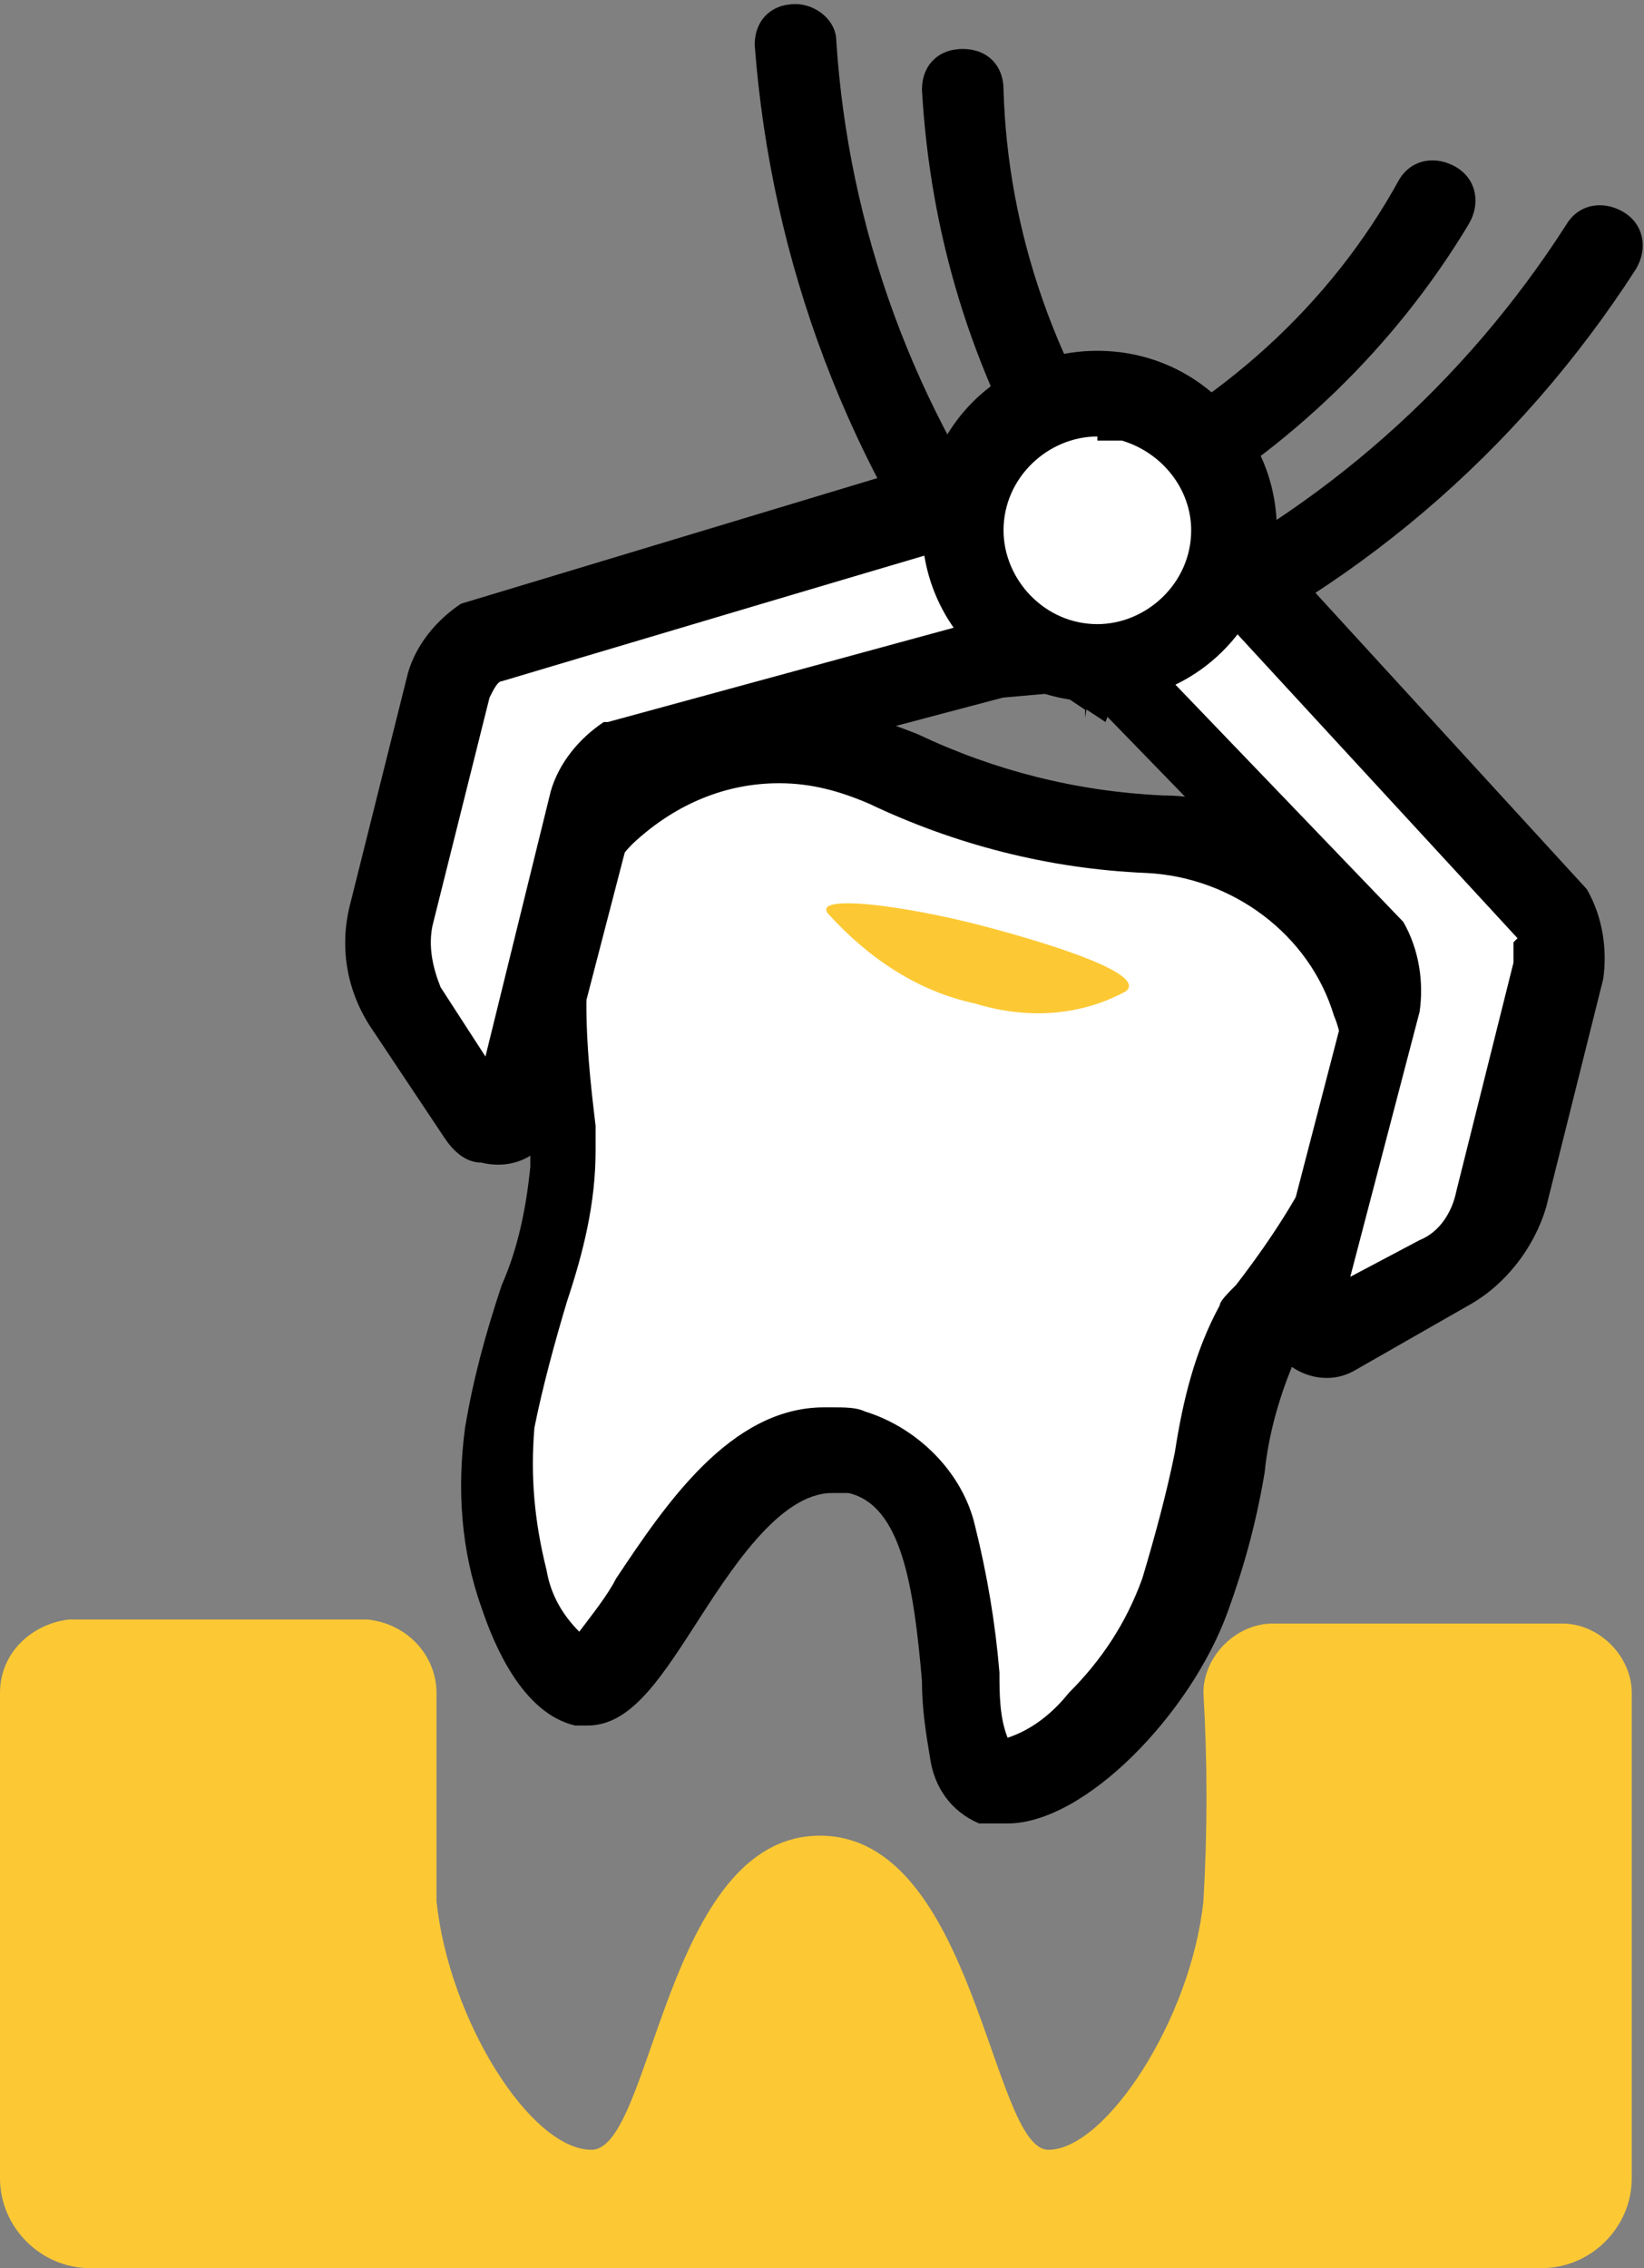
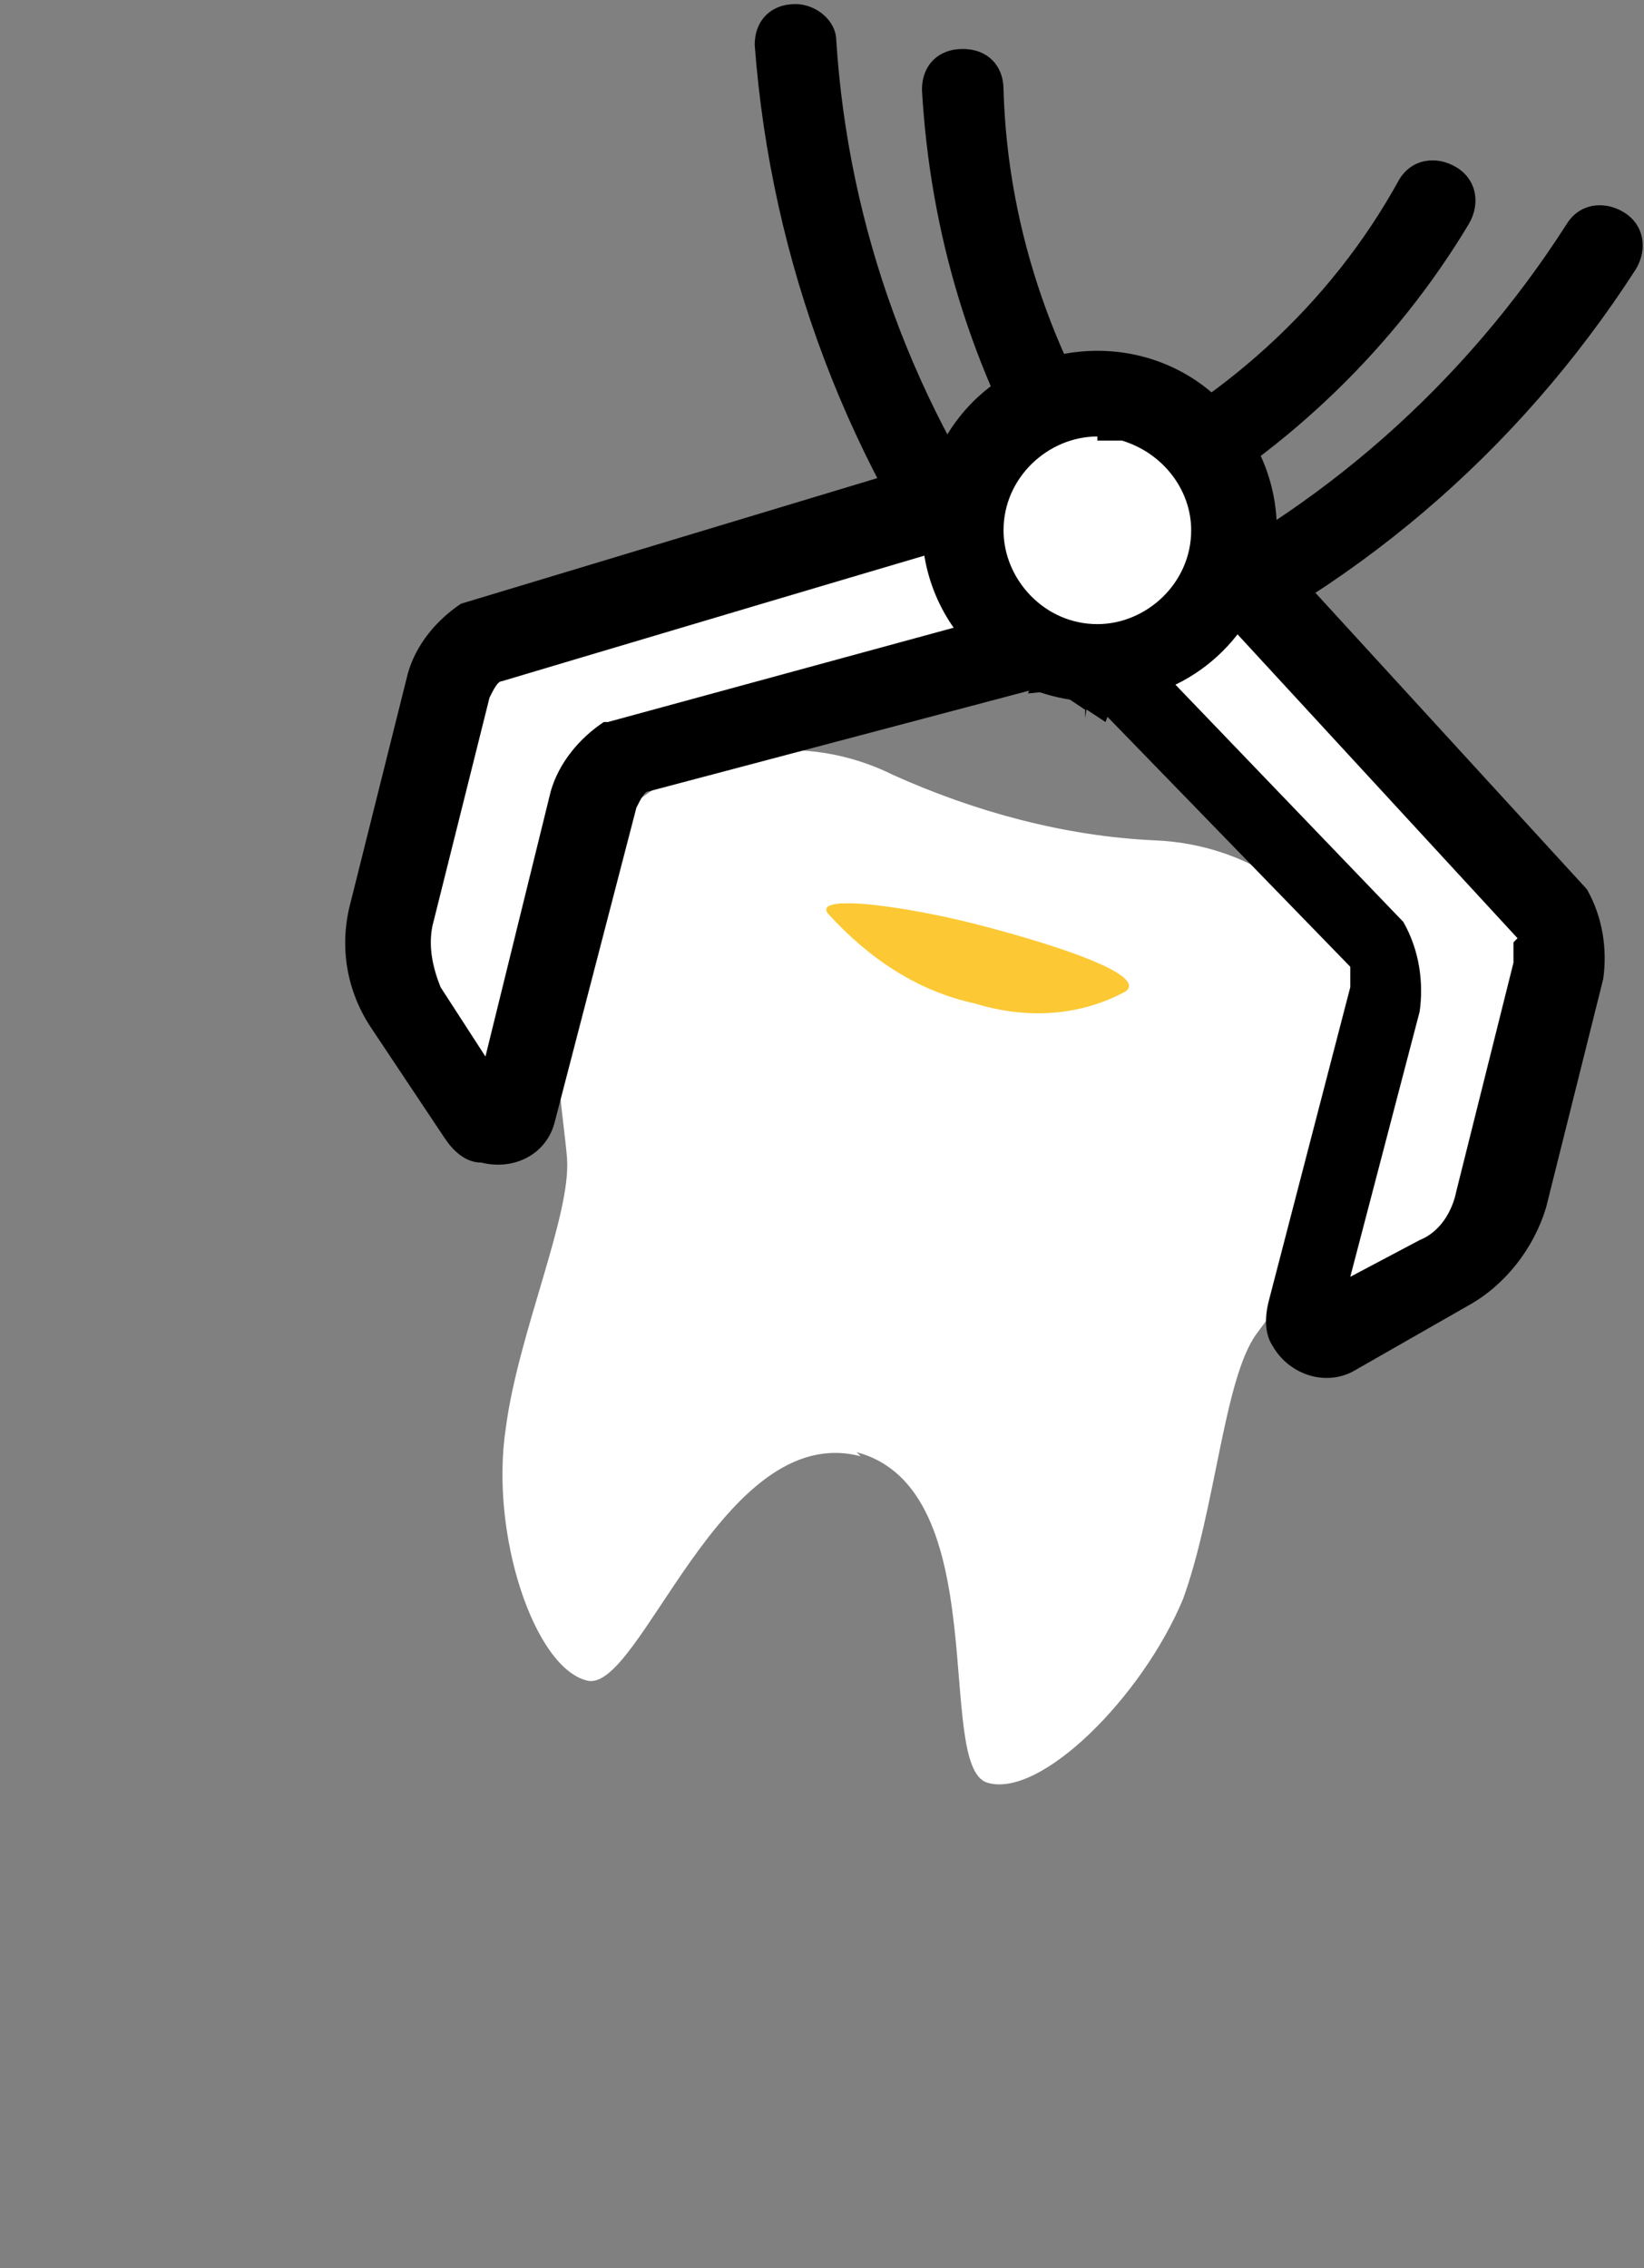
<svg xmlns="http://www.w3.org/2000/svg" version="1.1" viewBox="0 0 40.3 55.6">
  <rect x="0" y="0" width="40.3" height="55.6" fill="#808080" stroke="none" />
  <defs>
    <style>
      .cls-1 {
        fill: #fcc934;
      }

      .cls-2 {
        fill: #fff;
      }
    </style>
  </defs>
  <g>
    <g id="_グループ_232" data-name="グループ_232">
-       <path id="_パス_237" data-name="パス_237" class="cls-1" d="M31.2,39.8c-.9,0-1.7.8-1.7,1.7,0,0,0,0,0,0,.1,1.7.1,3.4,0,5.1-.3,2.9-2.4,6.1-3.8,6.1s-1.8-7.7-5.6-7.7-4.1,7.7-5.6,7.7-3.5-3.2-3.8-6.1c0-1.7,0-3.4,0-5.1,0-.9-.7-1.7-1.7-1.8,0,0,0,0,0,0H1.7C.8,39.8,0,40.5,0,41.5c0,0,0,0,0,0v11.9c0,1.2,1,2.2,2.2,2.2h35.6c1.2,0,2.2-1,2.2-2.2v-11.9c0-.9-.8-1.7-1.7-1.7h-7.2Z" />
-       <path id="_パス_238" data-name="パス_238" d="M24.6,17.1l.4-3.1,4.1,2.7-4.5.4Z" />
      <path id="_パス_239" data-name="パス_239" d="M25.2,17l1.4-3.7v-.2c-.1,0-.3-.2-.3-.2l-.7-1,1.1-.5c3.2-1.5,5.9-3.9,7.6-7,.3-.5.9-.6,1.4-.3.5.3.6.9.3,1.4-1.8,3-4.4,5.5-7.4,7.2l.2.3-.6,1.5c4.2-2,7.7-5.1,10.2-9,.3-.5.9-.6,1.4-.3.5.3.6.9.3,1.4h0c-2.9,4.5-7,8-11.9,10.1h-.1c0,0-2.9.3-2.9.3Z" />
      <path id="_パス_240" data-name="パス_240" d="M27.1,17.7l-3.8-2.5,4.9-.4-1.1,2.9Z" />
      <path id="_パス_241" data-name="パス_241" d="M26.6,17.4l-2.4-1.6h-.1c-3.3-4.3-5.2-9.4-5.6-14.7,0-.6.4-1,1-1,.5,0,1,.4,1,.9.3,4.6,1.9,9,4.7,12.8l.2-1.6h.3c-1.9-3.1-2.9-6.5-3.1-10,0-.6.4-1,1-1,.6,0,1,.4,1,1,.1,3.5,1.3,6.9,3.4,9.8l.7,1-1.1.5h-.2c0,0-.2.2-.2.2l-.6,3.9Z" />
      <path id="_パス_242" data-name="パス_242" d="M27.4,11.1l.5.7v.2c.3.2.4.4.5.6l.3.4-1.4,3.8h-1.4c0,.1-1.2-.7-1.2-.7l.6-4.1.5-.2c.2,0,.4-.2.6-.3h.2c0,0,.8-.5.8-.5Z" />
      <path id="_パス_243" data-name="パス_243" class="cls-2" d="M21,35.6c3.4.9,1.9,7.7,3.2,8.1s3.8-2.1,4.8-4.5c.8-2.2,1-5.4,1.8-6.5s4-5.1,2.9-8c-.8-2.4-2.9-4-5.4-4.1-2.2-.1-4.4-.7-6.4-1.6-2.2-1.1-4.9-.7-6.7,1-2.4,2-1.4,7-1.3,8.4s-1.2,4.3-1.5,6.6c-.4,2.6.7,5.9,2,6.2s3.3-6.4,6.7-5.5" />
-       <path id="_パス_244" data-name="パス_244" d="M24.5,44.7c-.2,0-.3,0-.5,0-.7-.3-1.1-.9-1.2-1.6-.1-.6-.2-1.2-.2-1.9-.2-2.3-.5-4.3-1.8-4.6-.1,0-.2,0-.4,0-1.3,0-2.5,1.9-3.4,3.3s-1.6,2.4-2.6,2.4c-.1,0-.2,0-.3,0-1.3-.3-2-2-2.3-2.9-.5-1.4-.6-2.9-.4-4.4.2-1.2.5-2.3.9-3.5.4-.9.6-1.9.7-2.9,0-.1,0-.3,0-.6-.2-1.4-.3-2.8-.2-4.2,0-1.7.7-3.4,1.9-4.6,1.3-1.2,3-1.8,4.7-1.9,1.1,0,2.1.3,3.1.7,1.9.9,3.9,1.4,6,1.5,1.3,0,2.5.5,3.6,1.2,1.2.9,2.2,2.1,2.7,3.5.5,1.7.3,3.4-.5,5-.6,1.3-1.3,2.4-2.2,3.5-.1.2-.2.3-.3.5-.4.9-.7,1.9-.8,2.9-.2,1.2-.5,2.3-.9,3.4-.9,2.5-3.5,5.2-5.4,5.2ZM20.4,34.5c.3,0,.6,0,.8.1,1.3.4,2.4,1.5,2.7,2.8.3,1.2.5,2.4.6,3.6,0,.5,0,1.1.2,1.6.6-.2,1.1-.6,1.5-1.1.8-.8,1.4-1.7,1.8-2.8.3-1,.6-2.1.8-3.1.2-1.3.5-2.5,1.1-3.6,0-.1.2-.3.4-.5,1-1.3,3.3-4.5,2.4-6.6-.6-2-2.5-3.4-4.6-3.5-2.4-.1-4.7-.7-6.8-1.7-.7-.3-1.4-.5-2.2-.5-1.3,0-2.5.5-3.5,1.4-1.7,1.5-1.2,5.3-1,7,0,.2,0,.4,0,.6,0,1.3-.3,2.5-.7,3.7-.3,1-.6,2.1-.8,3.1-.1,1.2,0,2.3.3,3.5.1.6.4,1.1.8,1.5.3-.4.7-.9.9-1.3,1.2-1.8,2.8-4.2,5.1-4.2Z" />
      <path id="_パス_245" data-name="パス_245" class="cls-1" d="M27.6,24.3c-1.1.6-2.4.7-3.7.3-1.4-.3-2.6-1.1-3.6-2.2-.4-.5,1.9-.2,3.8.3s4,1.2,3.5,1.6" />
      <path id="_パス_246" data-name="パス_246" class="cls-2" d="M30.1,13.7h0c.5-1.7-.6-3.5-2.3-4-1.7-.5-3.5.6-4,2.3,0,0,0,0,0,0l-12,3.5c-.4.2-.7.6-.8,1.1l-1.4,5.6c-.2.8,0,1.6.4,2.3l1.8,2.7c.1.2.4.3.6.1,0,0,.2-.2.2-.3l2-7.7c.1-.5.4-.8.8-1.1l10.6-2.8.7.2,7.1,7.3c.3.4.3.9.2,1.3l-2,7.7c0,.2,0,.5.3.5.1,0,.2,0,.3,0l2.8-1.6c.7-.4,1.2-1,1.4-1.8l1.4-5.6c.1-.5,0-.9-.2-1.3l-7.9-8.6Z" />
      <path id="_パス_247" data-name="パス_247" d="M27,8.7h0c2.4,0,4.3,1.9,4.3,4.3,0,.2,0,.3,0,.5l7.6,8.3h0c.4.7.5,1.5.4,2.2l-1.4,5.6c-.3,1-1,1.9-1.9,2.4l-2.8,1.6c-.7.4-1.6.1-2-.6-.2-.3-.2-.7-.1-1.1l2-7.7c0-.2,0-.3,0-.5l-6.8-7h-.2s-10.2,2.7-10.2,2.7c-.1,0-.2.2-.3.4l-2,7.7c-.2.8-1,1.2-1.8,1-.4,0-.7-.3-.9-.6l-1.8-2.7c-.6-.9-.8-2-.5-3.1l1.4-5.6c.2-.7.7-1.3,1.3-1.7h0s11.6-3.5,11.6-3.5c.7-1.6,2.2-2.6,3.9-2.6ZM37.2,23l-8.2-8.9v-.5c.5-1.2-.2-2.4-1.4-2.8-1.2-.3-2.4.4-2.8,1.6,0,0,0,0,0,0v.6c-.1,0-12.5,3.7-12.5,3.7-.1,0-.2.2-.3.4l-1.4,5.6c-.1.5,0,1,.2,1.5l1.1,1.7,1.6-6.5c.2-.7.7-1.3,1.3-1.7h.1c0,0,11-3,11-3l1.2.3,7.3,7.6h0c.4.7.5,1.5.4,2.2l-1.7,6.5,1.7-.9c.5-.2.8-.7.9-1.2l1.4-5.6c0-.2,0-.3,0-.5h0Z" />
      <path id="_パス_248" data-name="パス_248" class="cls-2" d="M30.1,13.7c-.4,1.7-2.2,2.8-4,2.4-1.7-.4-2.8-2.2-2.4-4,.4-1.7,2.2-2.8,4-2.4,1.7.4,2.8,2.2,2.4,4,0,0,0,0,0,0" />
      <path id="_パス_249" data-name="パス_249" d="M26.9,17.2c-2.4,0-4.3-1.9-4.3-4.3,0-2.4,1.9-4.3,4.3-4.3s4.3,1.9,4.3,4.3c0,.4,0,.7-.1,1.1-.5,1.9-2.2,3.2-4.1,3.2ZM26.9,10.7c-1.2,0-2.3,1-2.3,2.3,0,1.2,1,2.3,2.3,2.3,1.2,0,2.3-1,2.3-2.3,0-1-.7-1.9-1.7-2.2-.2,0-.4,0-.6,0Z" />
    </g>
  </g>
</svg>